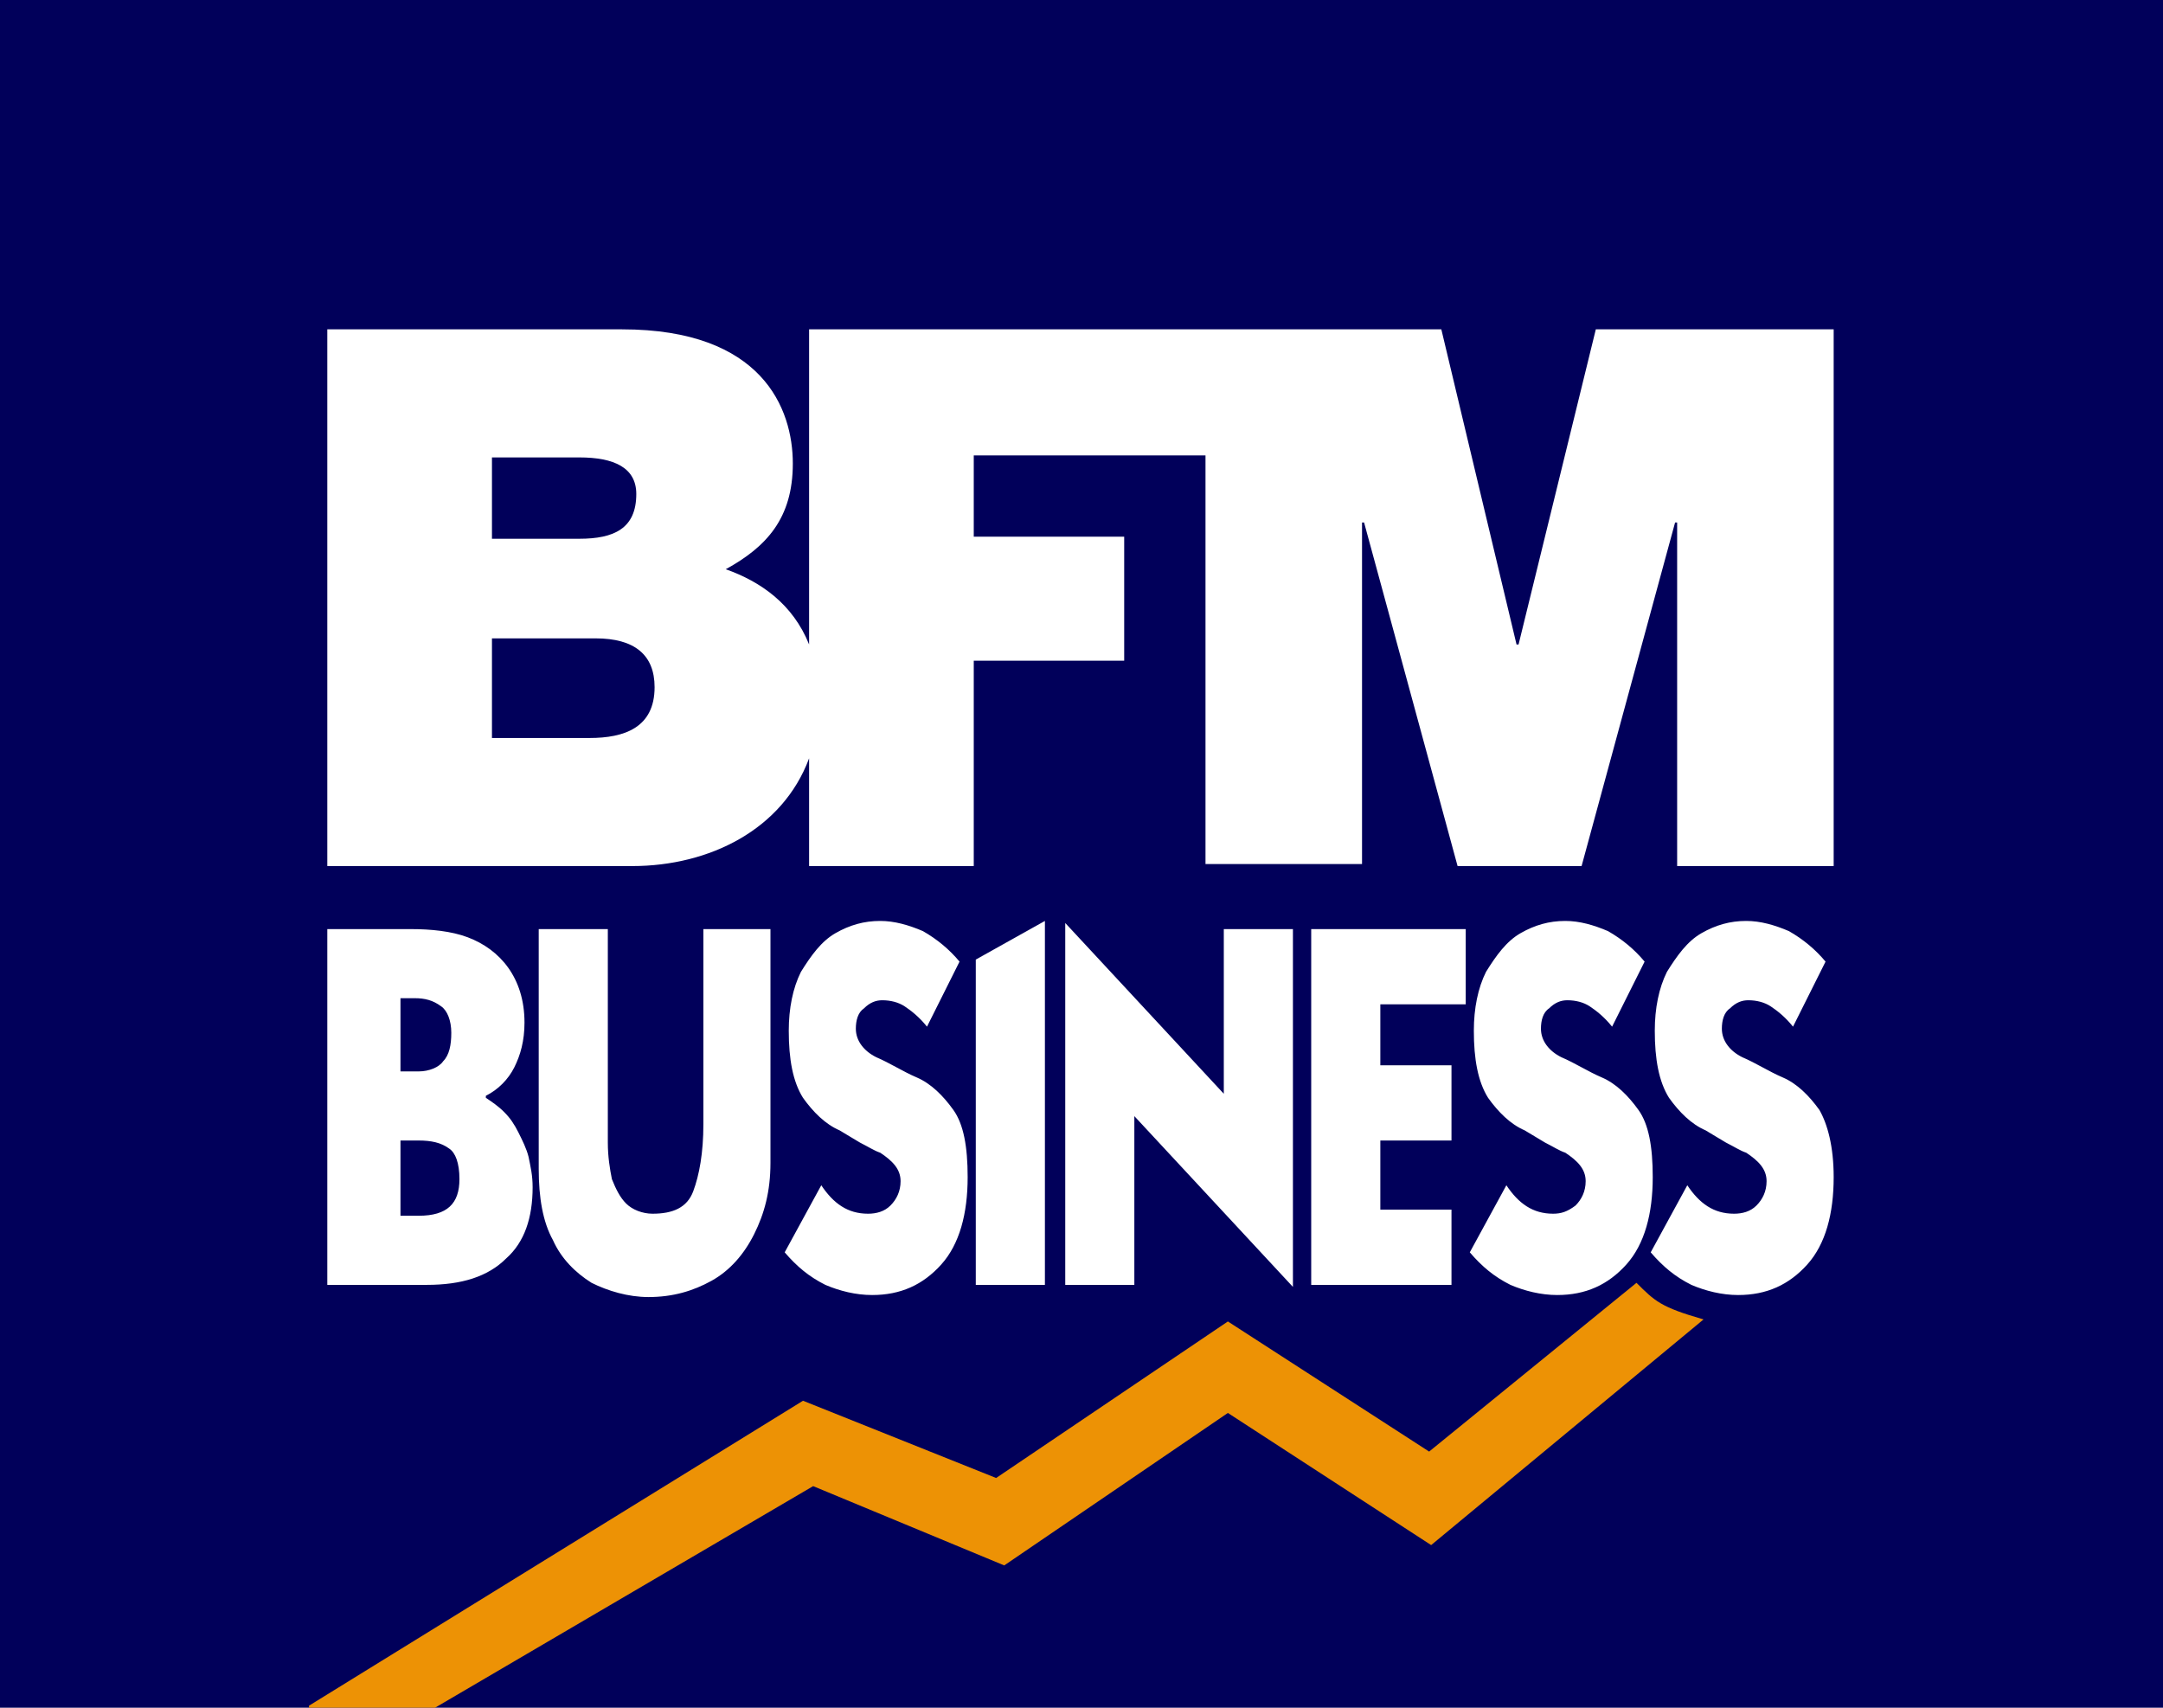
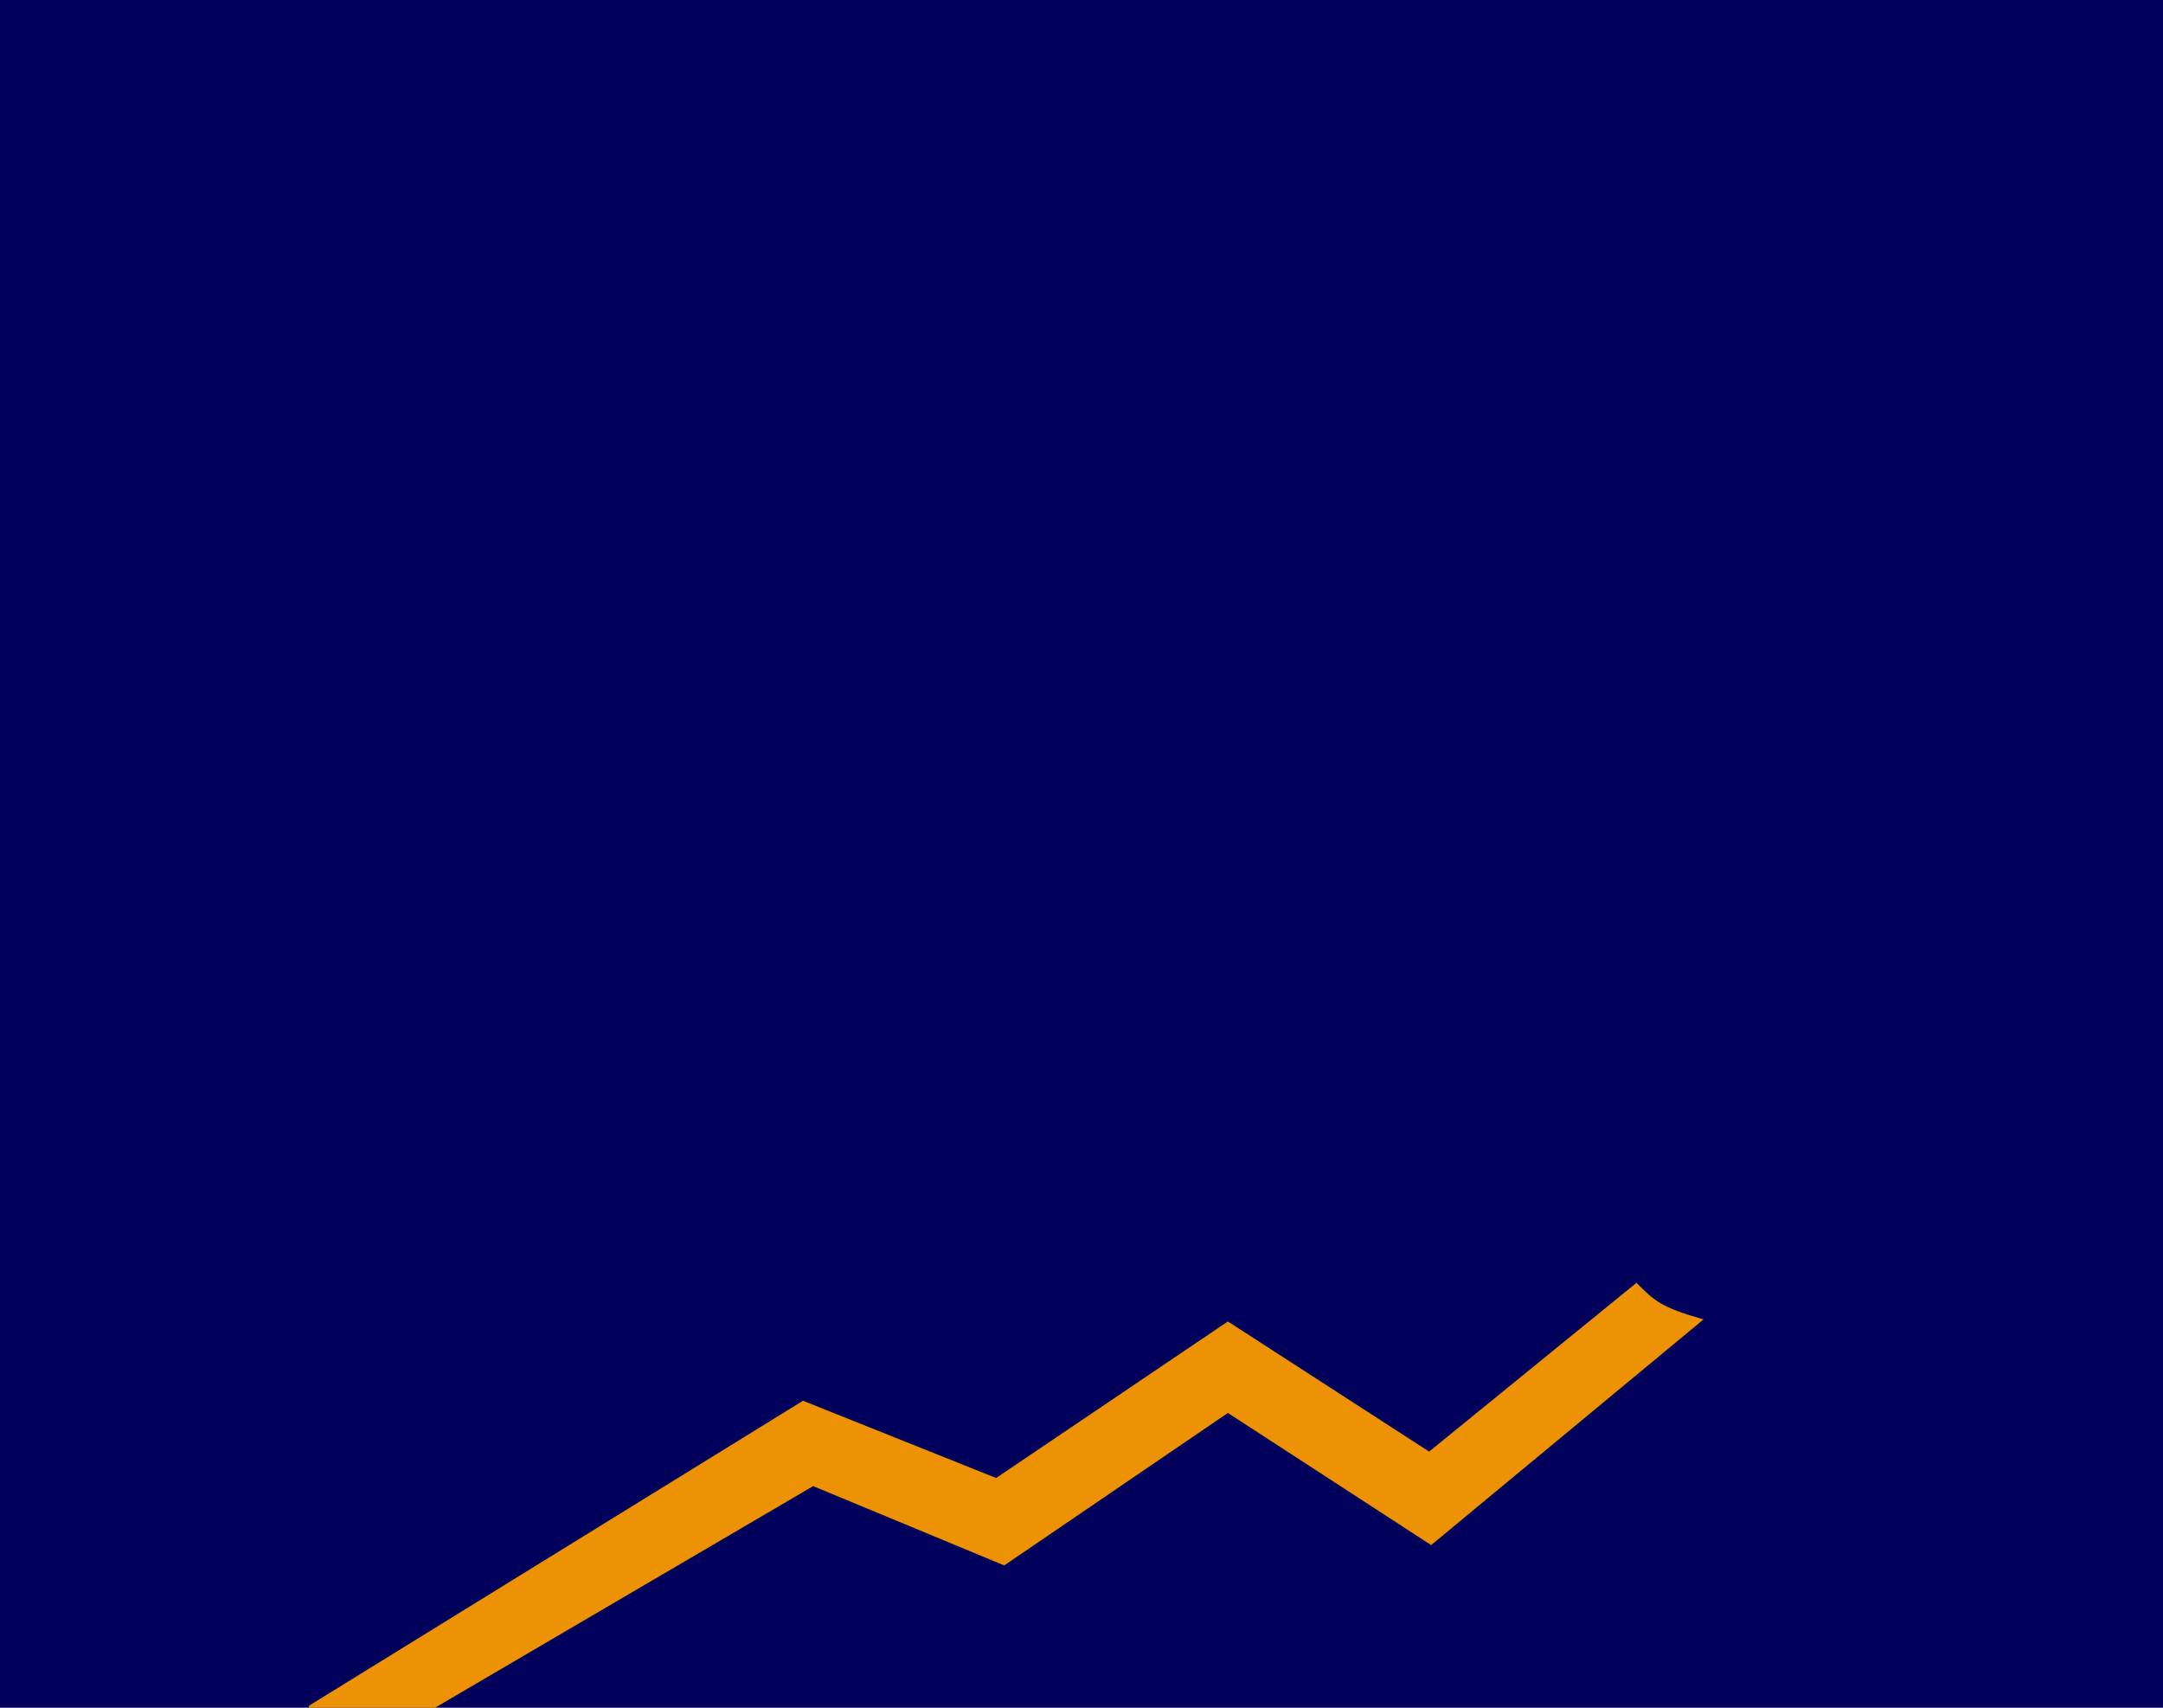
<svg xmlns="http://www.w3.org/2000/svg" width="95px" height="75px" viewBox="0 0 95 75" version="1.1">
  <title>bfm-business</title>
  <g id="bfm-business" stroke="none" stroke-width="1" fill="none" fill-rule="evenodd">
    <rect fill="#01005A" x="0" y="0" width="95" height="75" />
    <g id="BFM-Business" transform="translate(10, 0)">
-       <polygon id="Path" points="0 0 75 0 75 75 0 75" />
-       <path d="M15.893,32.411 L11.607,32.411 L11.607,28.036 L16.161,28.036 C17.857,28.036 18.75,28.75 18.75,30.179 C18.75,31.964 17.411,32.411 15.893,32.411 M11.607,20.089 L15.446,20.089 C16.964,20.089 17.946,20.536 17.946,21.696 C17.946,23.214 16.964,23.661 15.446,23.661 L11.607,23.661 L11.607,20.089 Z M60.089,14.464 L56.696,28.304 L56.607,28.304 L53.304,14.464 L25.536,14.464 L25.536,28.304 C24.821,26.518 23.393,25.536 21.875,25 C23.661,24.018 24.821,22.768 24.821,20.357 C24.821,17.946 23.482,14.464 17.321,14.464 L4.375,14.464 L4.375,38.036 L17.768,38.036 C21.161,38.036 24.375,36.429 25.536,33.304 L25.536,38.036 L32.768,38.036 L32.768,29.018 L39.375,29.018 L39.375,23.571 L32.768,23.571 L32.768,20 L42.946,20 L42.946,37.946 L49.821,37.946 L49.821,22.946 L49.911,22.946 L54.018,38.036 L59.464,38.036 L63.571,22.946 L63.661,22.946 L63.661,38.036 L70.536,38.036 L70.536,14.464 L60.089,14.464 Z" id="Shape" fill="#FFFFFF" fill-rule="nonzero" />
-       <path d="M4.375,40.804 L8.036,40.804 C8.929,40.804 9.821,40.893 10.536,41.161 C11.25,41.429 11.875,41.875 12.321,42.5 C12.768,43.125 13.036,43.929 13.036,44.911 C13.036,45.714 12.857,46.339 12.589,46.875 C12.321,47.411 11.875,47.857 11.339,48.125 L11.339,48.214 C11.607,48.393 11.875,48.571 12.143,48.839 C12.411,49.107 12.589,49.375 12.768,49.732 C12.946,50.089 13.125,50.446 13.214,50.804 C13.304,51.25 13.393,51.607 13.393,52.143 C13.393,53.482 13.036,54.554 12.232,55.268 C11.429,56.071 10.268,56.429 8.75,56.429 L4.375,56.429 L4.375,40.804 Z M7.589,43.839 L7.589,47.054 L8.393,47.054 C8.839,47.054 9.286,46.875 9.464,46.607 C9.732,46.339 9.821,45.893 9.821,45.357 C9.821,44.821 9.643,44.375 9.375,44.196 C9.018,43.929 8.661,43.839 8.214,43.839 L7.589,43.839 Z M7.589,50.089 L7.589,53.393 L8.393,53.393 C9.643,53.393 10.179,52.857 10.179,51.786 C10.179,51.071 10,50.625 9.732,50.446 C9.375,50.179 8.929,50.089 8.393,50.089 L7.589,50.089 Z M23.929,40.804 L20.893,40.804 L20.893,49.375 C20.893,50.625 20.714,51.607 20.446,52.321 C20.179,53.036 19.554,53.304 18.661,53.304 C18.214,53.304 17.768,53.125 17.5,52.857 C17.232,52.589 17.054,52.232 16.875,51.786 C16.786,51.339 16.696,50.804 16.696,50.179 L16.696,40.804 L13.661,40.804 L13.661,51.339 C13.661,52.589 13.839,53.661 14.286,54.464 C14.643,55.268 15.268,55.893 15.982,56.339 C16.696,56.696 17.589,56.964 18.482,56.964 C19.554,56.964 20.446,56.696 21.25,56.25 C22.054,55.804 22.679,55.089 23.125,54.196 C23.571,53.304 23.839,52.321 23.839,51.071 L23.839,40.804 L23.929,40.804 Z M32.143,42.232 C31.696,41.696 31.161,41.25 30.536,40.893 C29.911,40.625 29.286,40.446 28.661,40.446 C27.946,40.446 27.321,40.625 26.696,40.982 C26.071,41.339 25.625,41.964 25.179,42.679 C24.821,43.393 24.643,44.286 24.643,45.268 C24.643,46.518 24.821,47.5 25.268,48.214 C25.714,48.839 26.25,49.375 26.875,49.643 L27.321,49.911 L27.768,50.179 C28.125,50.357 28.393,50.536 28.661,50.625 C29.196,50.982 29.554,51.339 29.554,51.875 C29.554,52.321 29.375,52.679 29.107,52.946 C28.839,53.214 28.482,53.304 28.125,53.304 C27.232,53.304 26.607,52.857 26.071,52.054 L24.464,55 C25,55.625 25.536,56.071 26.25,56.429 C26.875,56.696 27.589,56.875 28.304,56.875 C29.554,56.875 30.536,56.429 31.339,55.536 C32.143,54.643 32.5,53.304 32.5,51.696 C32.5,50.357 32.321,49.375 31.875,48.75 C31.429,48.125 30.893,47.589 30.268,47.321 C29.643,47.054 29.107,46.696 28.482,46.429 C27.946,46.161 27.589,45.714 27.589,45.179 C27.589,44.821 27.679,44.464 27.946,44.286 C28.214,44.018 28.482,43.929 28.75,43.929 C29.107,43.929 29.464,44.018 29.732,44.196 C30,44.375 30.357,44.643 30.714,45.089 L32.143,42.232 Z M32.857,56.429 L35.893,56.429 L35.893,40.446 L32.857,42.143 L32.857,56.429 Z M46.786,40.804 L43.75,40.804 L43.75,48.036 L36.786,40.536 L36.786,56.429 L39.821,56.429 L39.821,49.018 L46.786,56.518 L46.786,40.804 Z M53.75,53.125 L50.625,53.125 L50.625,50.089 L53.75,50.089 L53.75,46.786 L50.625,46.786 L50.625,44.107 L54.375,44.107 L54.375,40.804 L47.589,40.804 L47.589,56.429 L53.75,56.429 L53.75,53.125 Z M62.232,42.232 C61.786,41.696 61.25,41.25 60.625,40.893 C60,40.625 59.375,40.446 58.75,40.446 C58.036,40.446 57.411,40.625 56.786,40.982 C56.161,41.339 55.714,41.964 55.268,42.679 C54.911,43.393 54.732,44.286 54.732,45.268 C54.732,46.518 54.911,47.5 55.357,48.214 C55.804,48.839 56.339,49.375 56.964,49.643 L57.411,49.911 L57.857,50.179 C58.214,50.357 58.482,50.536 58.75,50.625 C59.286,50.982 59.643,51.339 59.643,51.875 C59.643,52.321 59.464,52.679 59.196,52.946 C58.839,53.214 58.571,53.304 58.214,53.304 C57.321,53.304 56.696,52.857 56.161,52.054 L54.554,55 C55.089,55.625 55.625,56.071 56.339,56.429 C56.964,56.696 57.679,56.875 58.393,56.875 C59.643,56.875 60.625,56.429 61.429,55.536 C62.232,54.643 62.589,53.304 62.589,51.696 C62.589,50.357 62.411,49.375 61.964,48.75 C61.518,48.125 60.982,47.589 60.357,47.321 C59.732,47.054 59.196,46.696 58.571,46.429 C58.036,46.161 57.679,45.714 57.679,45.179 C57.679,44.821 57.768,44.464 58.036,44.286 C58.304,44.018 58.571,43.929 58.839,43.929 C59.196,43.929 59.554,44.018 59.821,44.196 C60.089,44.375 60.446,44.643 60.804,45.089 L62.232,42.232 Z M70.179,42.232 C69.732,41.696 69.196,41.25 68.571,40.893 C67.946,40.625 67.321,40.446 66.696,40.446 C65.982,40.446 65.357,40.625 64.732,40.982 C64.107,41.339 63.661,41.964 63.214,42.679 C62.857,43.393 62.679,44.286 62.679,45.268 C62.679,46.518 62.857,47.5 63.304,48.214 C63.75,48.839 64.286,49.375 64.911,49.643 L65.357,49.911 L65.804,50.179 C66.161,50.357 66.429,50.536 66.696,50.625 C67.232,50.982 67.589,51.339 67.589,51.875 C67.589,52.321 67.411,52.679 67.143,52.946 C66.875,53.214 66.518,53.304 66.161,53.304 C65.268,53.304 64.643,52.857 64.107,52.054 L62.5,55 C63.036,55.625 63.571,56.071 64.286,56.429 C64.911,56.696 65.625,56.875 66.339,56.875 C67.589,56.875 68.571,56.429 69.375,55.536 C70.179,54.643 70.536,53.304 70.536,51.696 C70.536,50.357 70.268,49.375 69.911,48.75 C69.464,48.125 68.929,47.589 68.304,47.321 C67.679,47.054 67.143,46.696 66.518,46.429 C65.982,46.161 65.625,45.714 65.625,45.179 C65.625,44.821 65.714,44.464 65.982,44.286 C66.25,44.018 66.518,43.929 66.786,43.929 C67.143,43.929 67.5,44.018 67.768,44.196 C68.036,44.375 68.393,44.643 68.75,45.089 L70.179,42.232 Z" id="Shape" fill="#FFFFFF" fill-rule="nonzero" />
      <path d="M61.875,56.339 L52.768,63.75 L43.929,58.036 L33.75,64.911 L25.268,61.518 L3.571,74.911 L3.571,75 L9.107,75 L25.714,65.268 L34.107,68.75 L43.929,62.054 L52.857,67.857 L64.821,57.946 C62.946,57.411 62.679,57.143 61.875,56.339 L61.875,56.339 Z" id="Path" fill="#ED9205" fill-rule="nonzero" />
    </g>
  </g>
</svg>